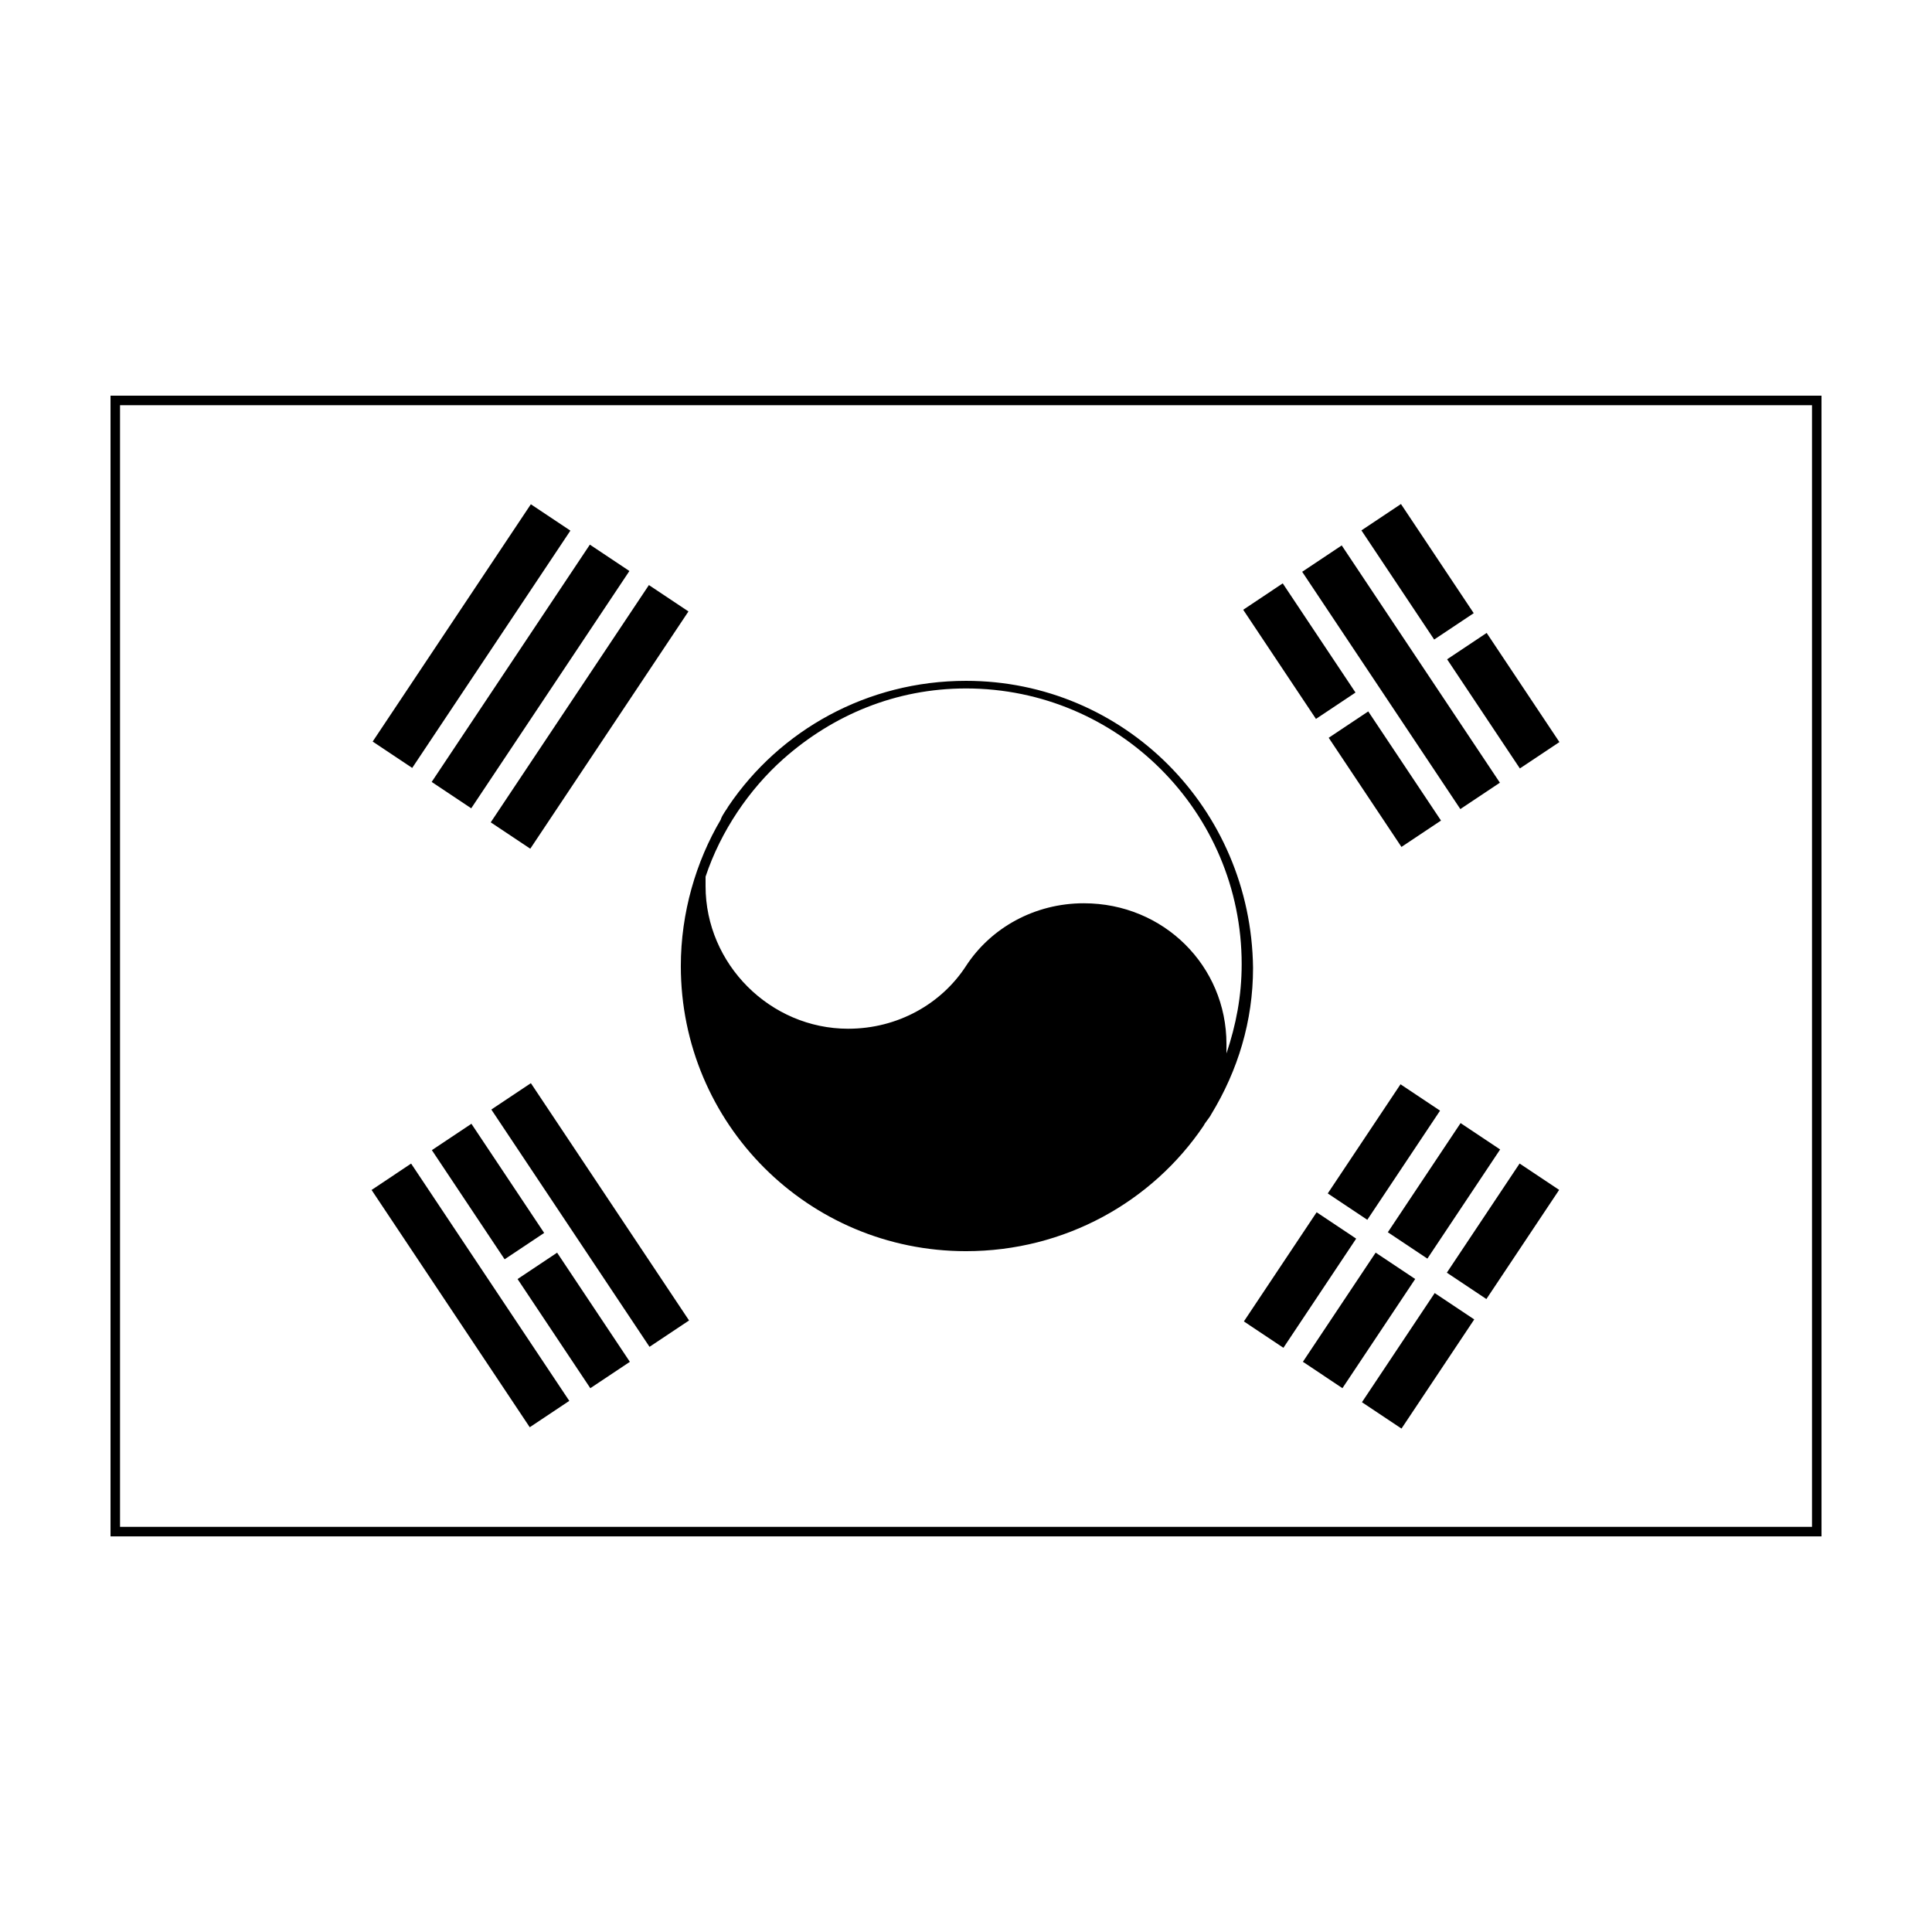
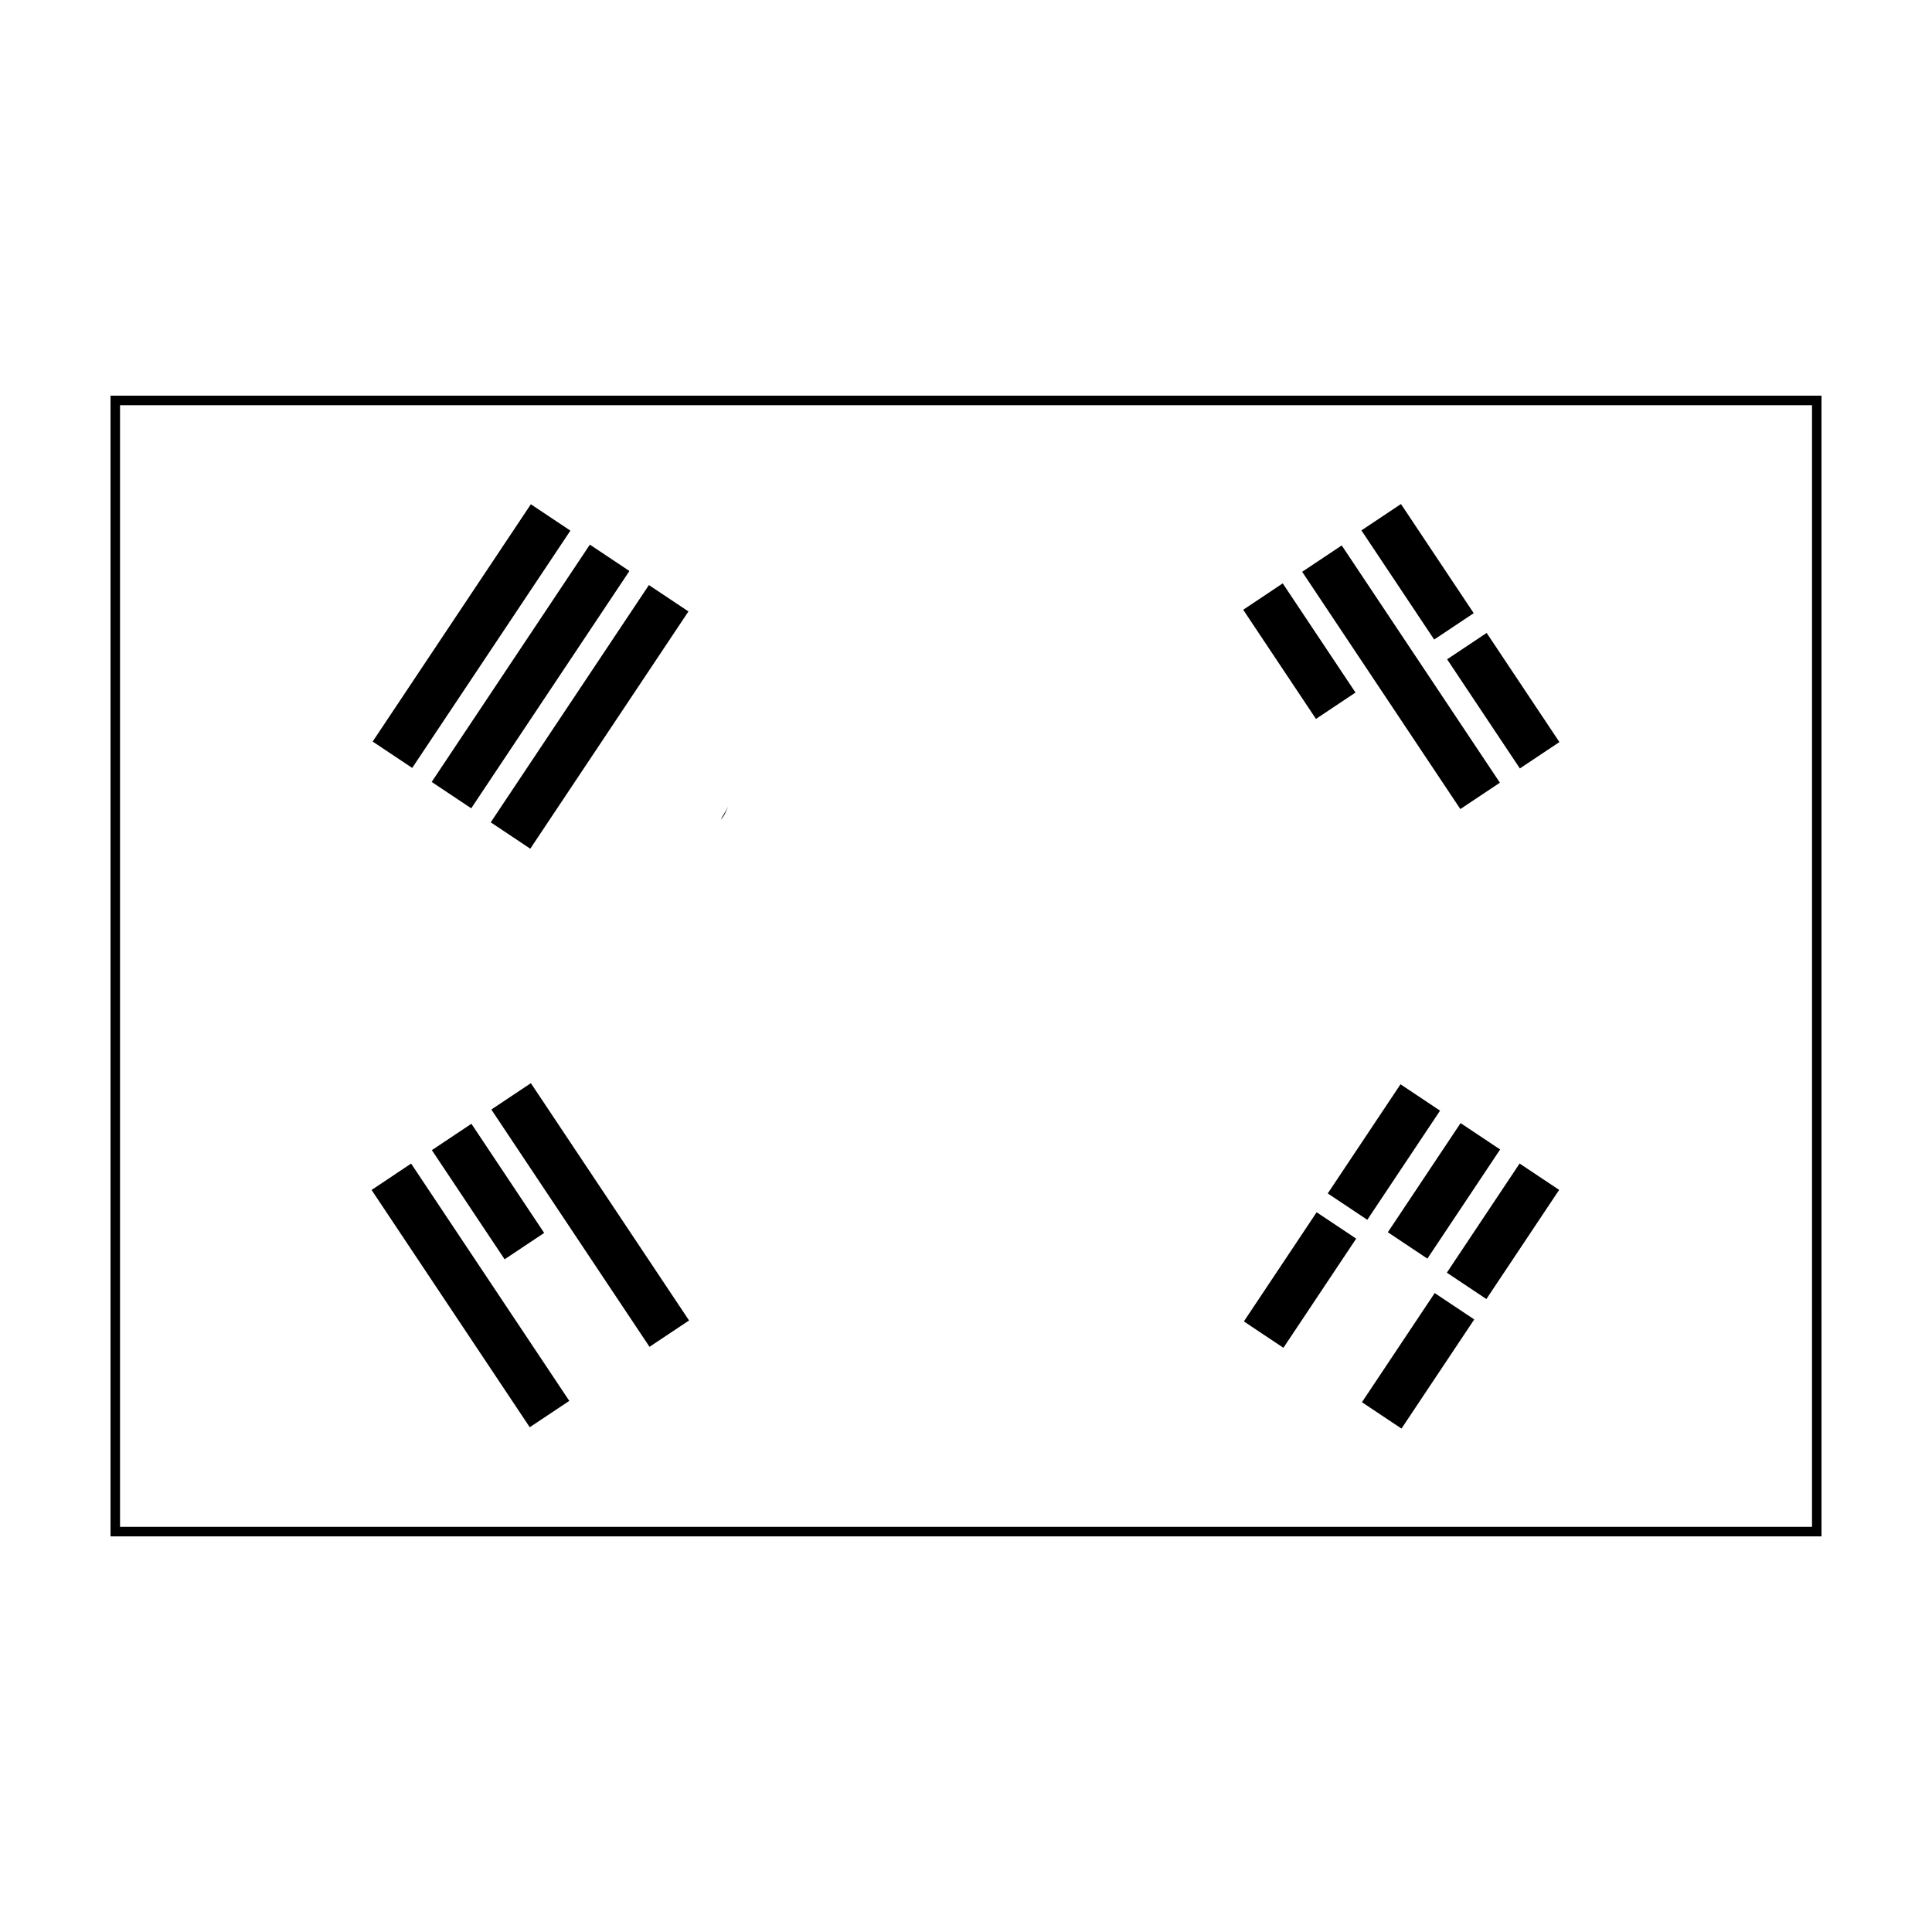
<svg xmlns="http://www.w3.org/2000/svg" fill="#000000" width="800px" height="800px" version="1.1" viewBox="144 144 512 512">
  <g>
    <path d="m242.76 340.52 41.918-62.883 10.48 6.988-41.918 62.883z" />
    <path d="m258.4 351.22 41.918-62.883 10.48 6.988-41.918 62.883z" />
    <path d="m274.05 361.93 41.918-62.883 10.48 6.988-41.918 62.883z" />
    <path d="m527.43 481.27 19.281-28.926 10.48 6.988-19.281 28.926z" />
    <path d="m504.93 515.6 19.281-28.926 10.48 6.988-19.281 28.926z" />
    <path d="m511.79 470.56 19.281-28.926 10.48 6.988-19.281 28.926z" />
-     <path d="m489.28 504.89 19.281-28.926 10.48 6.988-19.281 28.926z" />
    <path d="m495.87 460.27 19.281-28.926 10.48 6.988-19.281 28.926z" />
    <path d="m473.64 494.19 19.281-28.926 10.48 6.988-19.281 28.926z" />
    <path d="m489.09 295.53 10.48-6.988 41.918 62.883-10.48 6.988z" />
-     <path d="m496.12 339.52 10.48-6.988 19.281 28.926-10.48 6.988z" />
    <path d="m473.46 305.59 10.48-6.988 19.281 28.926-10.48 6.988z" />
    <path d="m527.5 318.72 10.48-6.988 19.281 28.926-10.48 6.988z" />
    <path d="m504.79 284.56 10.48-6.988 19.281 28.926-10.48 6.988z" />
    <path d="m274.21 438.04 10.48-6.988 41.918 62.883-10.48 6.988z" />
-     <path d="m281.16 482.96 10.48-6.988 19.281 28.926-10.48 6.988z" />
    <path d="m258.45 448.8 10.48-6.988 19.281 28.926-10.48 6.988z" />
    <path d="m242.47 459.35 10.48-6.988 41.918 62.883-10.48 6.988z" />
-     <path d="m464.48 438.79c-0.504 1.008-1.008 2.016-2.016 3.023 1.008-0.504 1.512-2.016 2.016-3.023z" />
    <path d="m335.01 361.21c0.504-1.008 1.512-2.519 2.016-3.527-0.504 1.008-1.008 2.519-2.016 3.527z" />
-     <path d="m400 324.43c-26.199 0-49.375 13.098-62.977 33.25-0.504 1.008-1.512 2.016-2.016 3.527-6.551 11.086-10.582 24.688-10.582 38.797 0 41.816 33.754 75.57 75.57 75.57 26.199 0 49.375-13.098 62.977-33.25 0.504-1.008 1.512-2.016 2.016-3.023 7.055-11.586 11.082-24.688 11.082-38.793-0.5-42.32-34.254-76.078-76.07-76.078zm31.234 58.945c-13.098 0-24.688 6.551-31.234 16.625-6.551 10.078-18.137 16.625-31.234 16.625-20.656 0-37.785-17.129-37.785-37.785v-2.519c4.031-12.09 11.586-23.176 20.656-31.234 13.098-11.586 29.727-18.641 48.367-18.641 40.305 0 73.051 32.746 73.051 73.051 0 8.566-1.512 16.121-4.031 23.68v-2.519c-0.004-20.652-16.629-37.281-37.789-37.281z" />
    <path d="m173.29 248.86v302.29h453.43l-0.004-302.29zm450.91 299.77h-448.39v-297.25h448.39z" />
  </g>
</svg>